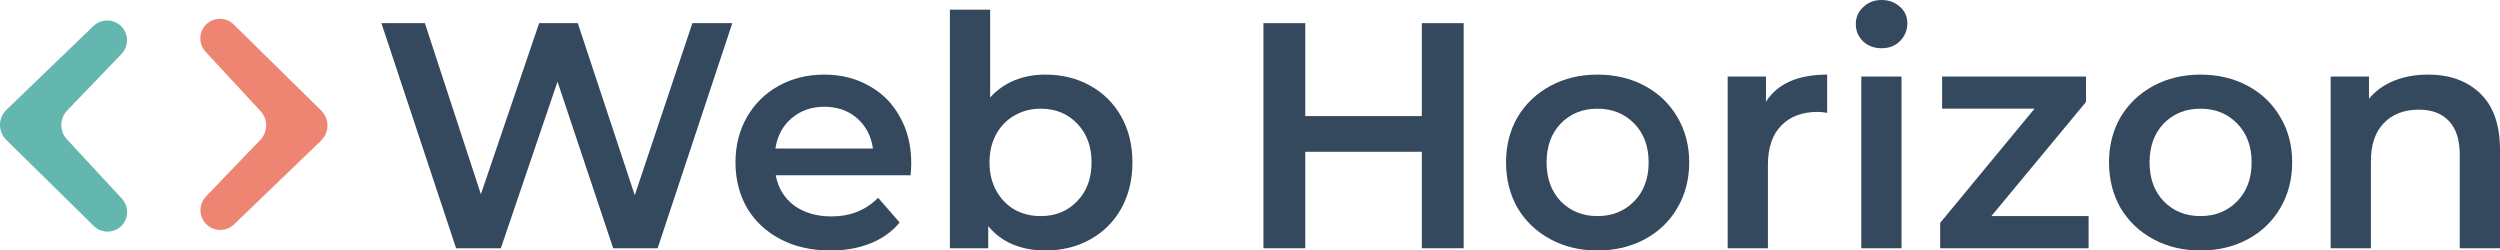
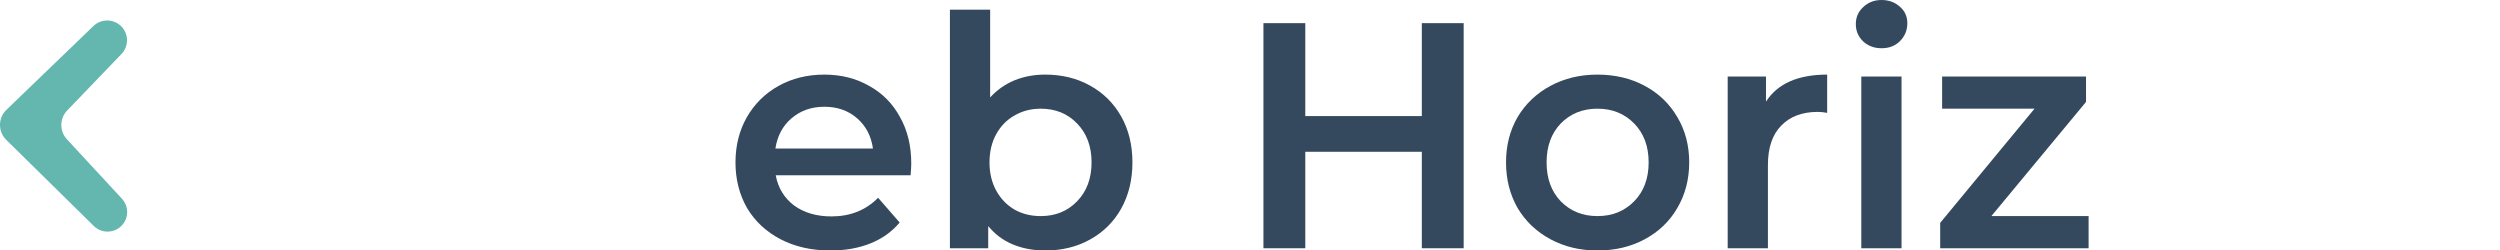
<svg xmlns="http://www.w3.org/2000/svg" width="2525" height="253" viewBox="0 0 2525 253" fill="none">
-   <path d="M324.429 111.658C332.935 120.025 332.862 133.75 324.267 142.026L236.385 226.648C228.447 234.292 215.815 234.085 208.132 226.185C200.617 218.458 200.581 206.173 208.051 198.402L262.909 141.337C270.689 133.243 270.809 120.495 263.181 112.258L207.595 52.232C200.371 44.431 200.607 32.323 208.13 24.809C215.822 17.125 228.28 17.078 236.032 24.703L324.429 111.658Z" fill="#EE8572" />
  <path d="M6.332 141.278C-2.174 132.911 -2.101 119.186 6.494 110.91L94.376 26.288C102.314 18.644 114.946 18.851 122.629 26.751C130.144 34.478 130.18 46.763 122.71 54.533L67.852 111.599C60.072 119.693 59.953 132.441 67.581 140.678L123.166 200.704C130.39 208.505 130.154 220.613 122.632 228.127C114.939 235.811 102.481 235.858 94.73 228.233L6.332 141.278Z" fill="#63B7AF" />
-   <path d="M739.629 23.384L664.195 250.727H619.325L563.075 82.493L505.85 250.727H460.655L385.221 23.384H429.116L485.691 196.164L544.542 23.384H583.559L641.11 197.139L699.311 23.384H739.629Z" fill="#35495E" />
  <path d="M920.366 164.986C920.366 167.801 920.15 171.806 919.716 177.003H783.48C785.865 189.777 792.043 199.953 802.014 207.531C812.202 214.893 824.774 218.574 839.731 218.574C858.806 218.574 874.521 212.295 886.877 199.737L908.661 224.745C900.858 234.055 890.995 241.092 879.073 245.855C867.151 250.618 853.712 253 838.755 253C819.68 253 802.881 249.211 788.358 241.633C773.834 234.055 762.563 223.554 754.543 210.13C746.739 196.489 742.837 181.116 742.837 164.012C742.837 147.123 746.631 131.967 754.217 118.543C762.021 104.902 772.751 94.293 786.407 86.715C800.063 79.137 815.453 75.348 832.577 75.348C849.485 75.348 864.55 79.137 877.772 86.715C891.212 94.077 901.616 104.578 908.986 118.218C916.573 131.642 920.366 147.232 920.366 164.986ZM832.577 107.825C819.572 107.825 808.517 111.723 799.413 119.517C790.525 127.095 785.106 137.272 783.155 150.046H881.674C879.94 137.488 874.629 127.312 865.742 119.517C856.855 111.723 845.8 107.825 832.577 107.825Z" fill="#35495E" />
  <path d="M1055.65 75.348C1072.56 75.348 1087.62 79.029 1100.84 86.39C1114.28 93.752 1124.8 104.145 1132.38 117.569C1139.97 130.993 1143.76 146.474 1143.76 164.012C1143.76 181.549 1139.97 197.139 1132.38 210.779C1124.8 224.203 1114.28 234.596 1100.84 241.958C1087.62 249.319 1072.56 253 1055.65 253C1043.73 253 1032.78 250.943 1022.81 246.829C1013.06 242.715 1004.82 236.545 998.099 228.317V250.727H959.407V9.743H1000.05V98.407C1006.99 90.829 1015.11 85.091 1024.44 81.194C1033.97 77.296 1044.38 75.348 1055.65 75.348ZM1051.1 218.249C1066.05 218.249 1078.3 213.269 1087.84 203.309C1097.59 193.35 1102.47 180.25 1102.47 164.012C1102.47 147.773 1097.59 134.674 1087.84 124.714C1078.3 114.754 1066.05 109.774 1051.1 109.774C1041.34 109.774 1032.56 112.048 1024.76 116.594C1016.96 120.925 1010.78 127.204 1006.23 135.431C1001.68 143.659 999.4 153.186 999.4 164.012C999.4 174.837 1001.68 184.364 1006.23 192.592C1010.78 200.819 1016.96 207.207 1024.76 211.754C1032.56 216.084 1041.34 218.249 1051.1 218.249Z" fill="#35495E" />
  <path d="M1478.31 23.384V250.727H1436.04V153.294H1318.34V250.727H1276.07V23.384H1318.34V117.244H1436.04V23.384H1478.31Z" fill="#35495E" />
  <path d="M1613.43 253C1595.87 253 1580.05 249.211 1565.96 241.633C1551.87 234.055 1540.81 223.554 1532.79 210.13C1524.99 196.489 1521.09 181.116 1521.09 164.012C1521.09 146.907 1524.99 131.642 1532.79 118.218C1540.81 104.794 1551.87 94.293 1565.96 86.715C1580.05 79.137 1595.87 75.348 1613.43 75.348C1631.21 75.348 1647.14 79.137 1661.23 86.715C1675.32 94.293 1686.26 104.794 1694.07 118.218C1702.09 131.642 1706.1 146.907 1706.1 164.012C1706.1 181.116 1702.09 196.489 1694.07 210.13C1686.26 223.554 1675.32 234.055 1661.23 241.633C1647.14 249.211 1631.21 253 1613.43 253ZM1613.43 218.249C1628.39 218.249 1640.74 213.269 1650.5 203.309C1660.25 193.35 1665.13 180.25 1665.13 164.012C1665.13 147.773 1660.25 134.674 1650.5 124.714C1640.74 114.754 1628.39 109.774 1613.43 109.774C1598.47 109.774 1586.12 114.754 1576.36 124.714C1566.83 134.674 1562.06 147.773 1562.06 164.012C1562.06 180.25 1566.83 193.35 1576.36 203.309C1586.12 213.269 1598.47 218.249 1613.43 218.249Z" fill="#35495E" />
  <path d="M1783.65 102.629C1795.36 84.442 1815.95 75.348 1845.43 75.348V113.996C1841.96 113.347 1838.82 113.022 1836 113.022C1820.18 113.022 1807.82 117.677 1798.94 126.987C1790.05 136.081 1785.6 149.288 1785.6 166.61V250.727H1744.96V77.296H1783.65V102.629Z" fill="#35495E" />
  <path d="M1879.91 77.296H1920.55V250.727H1879.91V77.296ZM1900.39 48.716C1893.02 48.716 1886.85 46.443 1881.86 41.896C1876.88 37.133 1874.38 31.287 1874.38 24.358C1874.38 17.43 1876.88 11.692 1881.86 7.145C1886.85 2.382 1893.02 0 1900.39 0C1907.76 0 1913.94 2.273 1918.93 6.82C1923.91 11.151 1926.41 16.672 1926.41 23.384C1926.41 30.529 1923.91 36.591 1918.93 41.571C1914.16 46.335 1907.98 48.716 1900.39 48.716Z" fill="#35495E" />
  <path d="M2109.48 218.249V250.727H1959.59V225.069L2054.86 109.774H1961.54V77.296H2106.88V102.954L2011.29 218.249H2109.48Z" fill="#35495E" />
-   <path d="M2222.44 253C2204.88 253 2189.06 249.211 2174.97 241.633C2160.88 234.055 2149.83 223.554 2141.81 210.13C2134 196.489 2130.1 181.116 2130.1 164.012C2130.1 146.907 2134 131.642 2141.81 118.218C2149.83 104.794 2160.88 94.293 2174.97 86.715C2189.06 79.137 2204.88 75.348 2222.44 75.348C2240.22 75.348 2256.15 79.137 2270.24 86.715C2284.33 94.293 2295.27 104.794 2303.08 118.218C2311.1 131.642 2315.11 146.907 2315.11 164.012C2315.11 181.116 2311.1 196.489 2303.08 210.13C2295.27 223.554 2284.33 234.055 2270.24 241.633C2256.15 249.211 2240.22 253 2222.44 253ZM2222.44 218.249C2237.4 218.249 2249.75 213.269 2259.51 203.309C2269.26 193.35 2274.14 180.25 2274.14 164.012C2274.14 147.773 2269.26 134.674 2259.51 124.714C2249.75 114.754 2237.4 109.774 2222.44 109.774C2207.49 109.774 2195.13 114.754 2185.38 124.714C2175.84 134.674 2171.07 147.773 2171.07 164.012C2171.07 180.25 2175.84 193.35 2185.38 203.309C2195.13 213.269 2207.49 218.249 2222.44 218.249Z" fill="#35495E" />
-   <path d="M2452.49 75.348C2474.39 75.348 2491.94 81.735 2505.17 94.51C2518.39 107.284 2525 126.229 2525 151.345V250.727H2484.36V156.542C2484.36 141.386 2480.78 130.018 2473.63 122.44C2466.47 114.646 2456.29 110.748 2443.06 110.748C2428.11 110.748 2416.29 115.295 2407.62 124.389C2398.95 133.266 2394.62 146.149 2394.62 163.037V250.727H2353.97V77.296H2392.67V99.706C2399.39 91.695 2407.84 85.632 2418.03 81.519C2428.22 77.405 2439.7 75.348 2452.49 75.348Z" fill="#35495E" />
</svg>